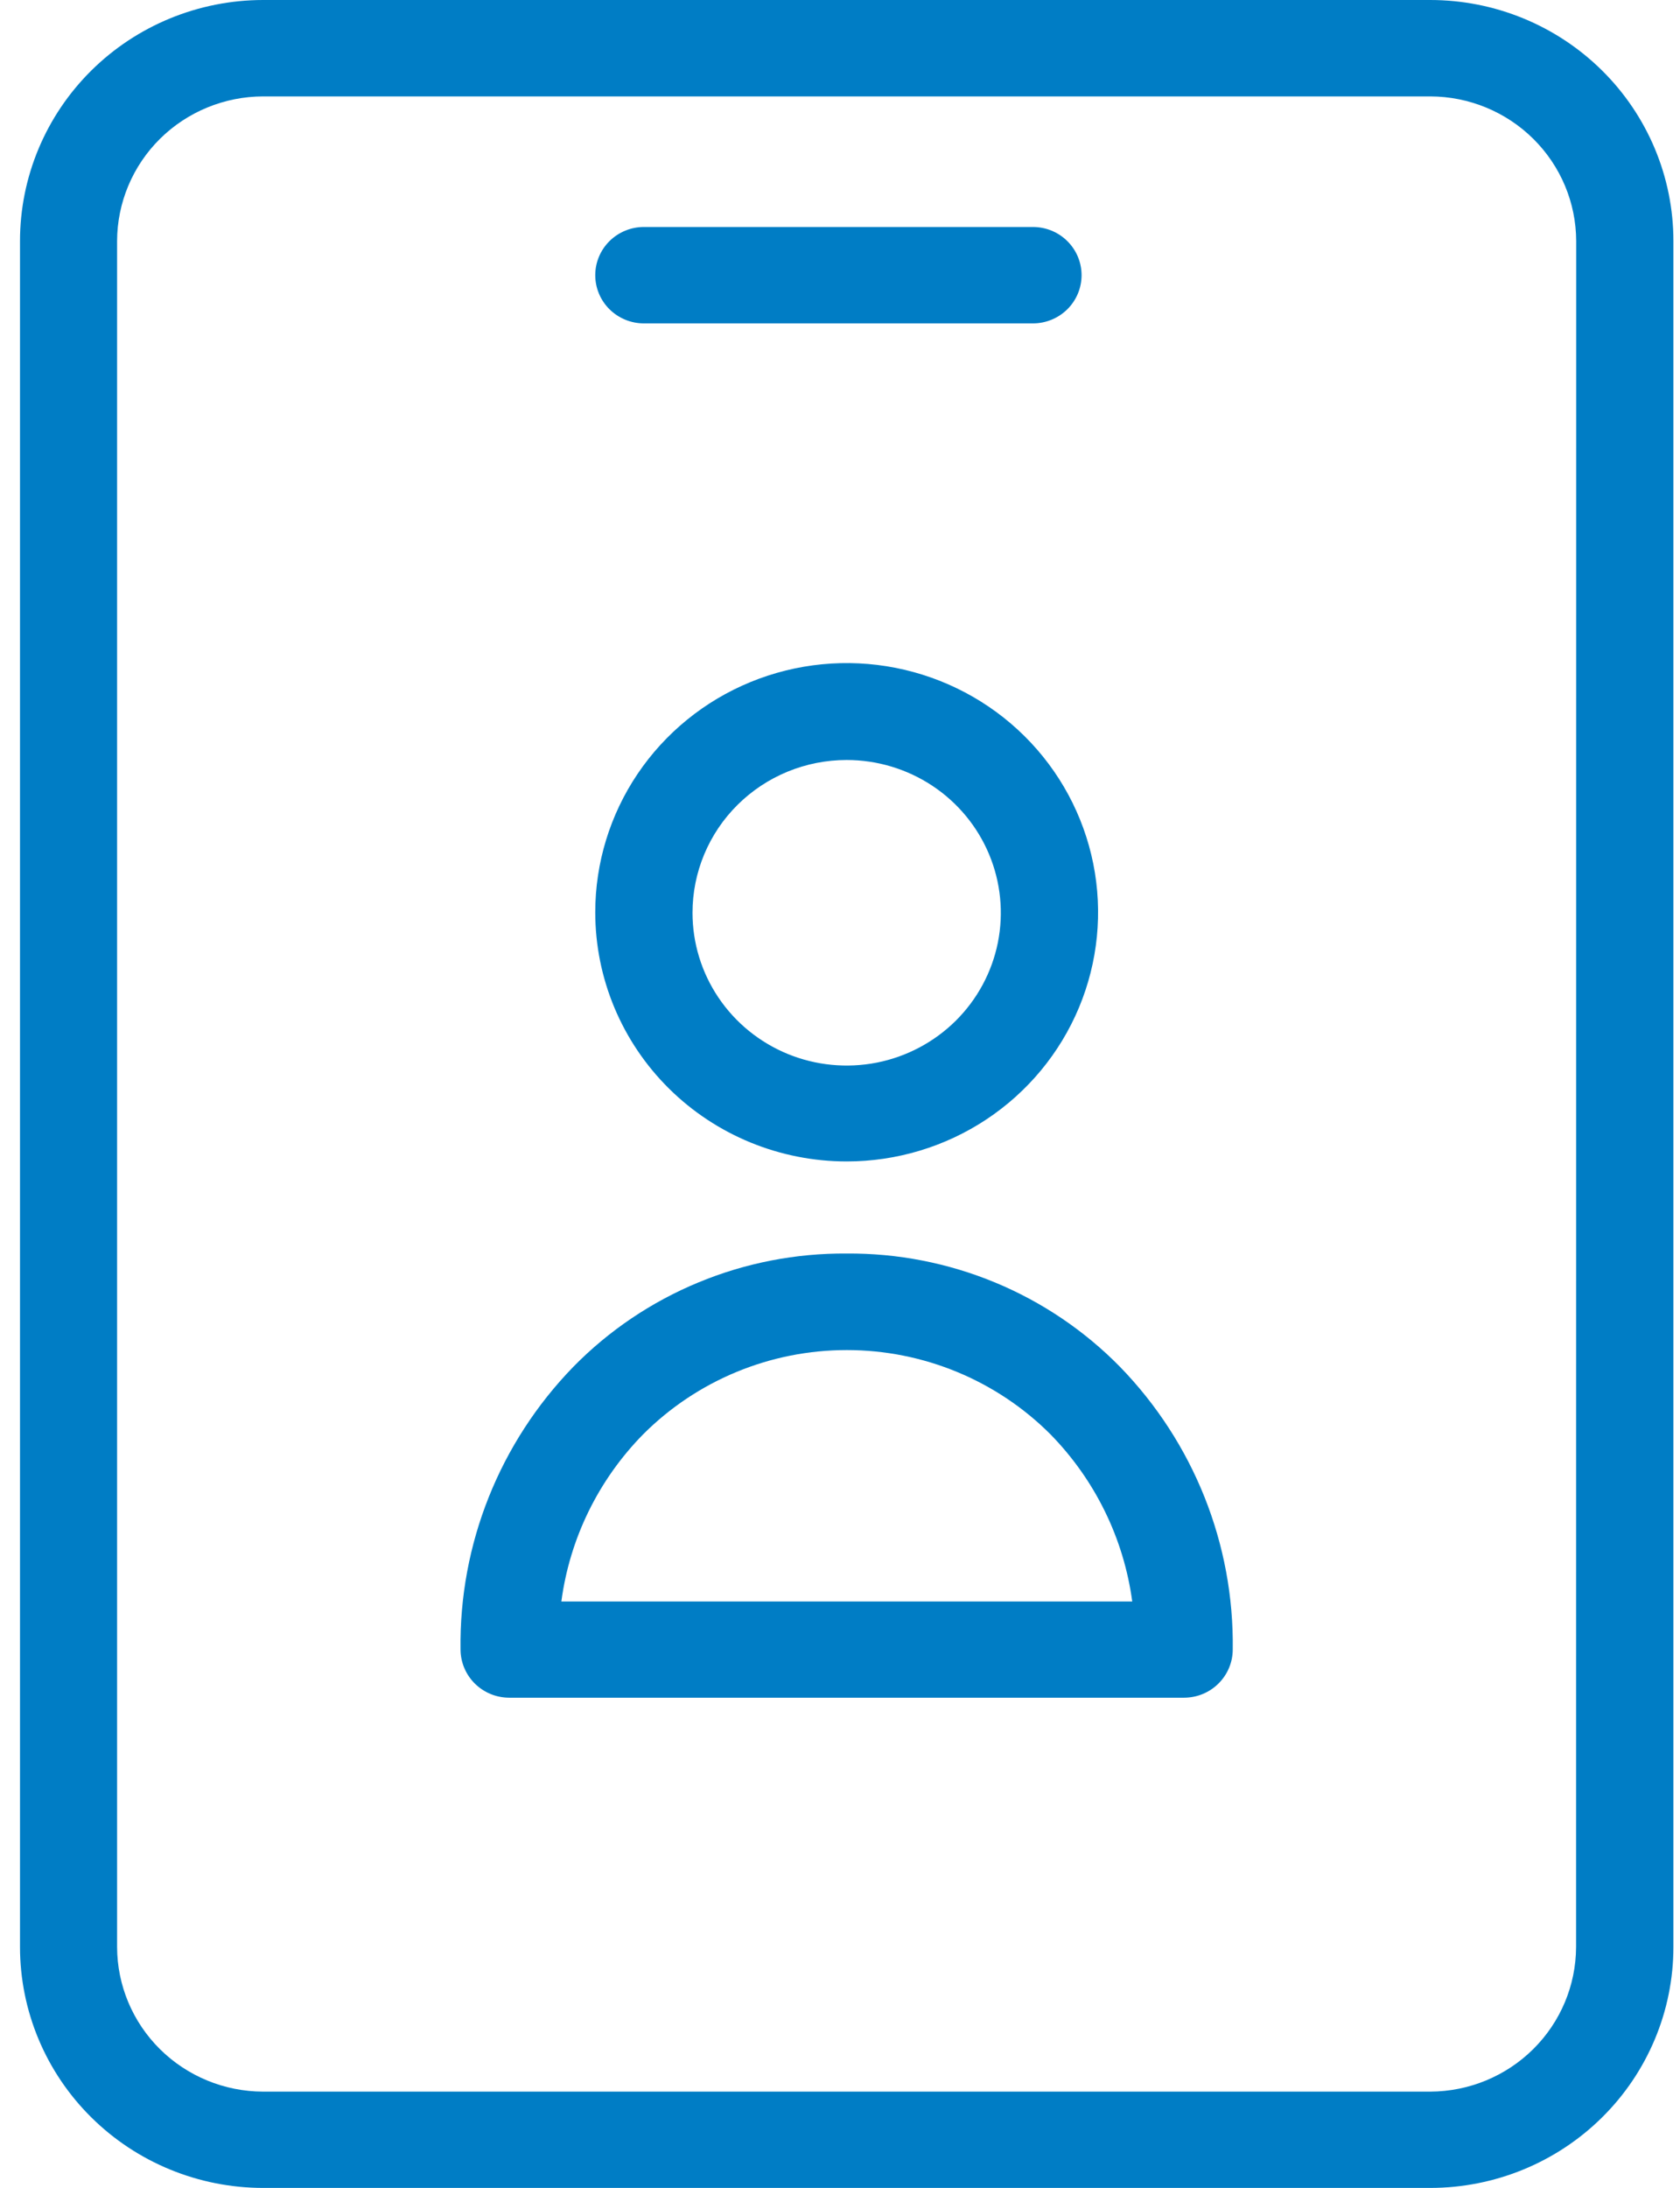
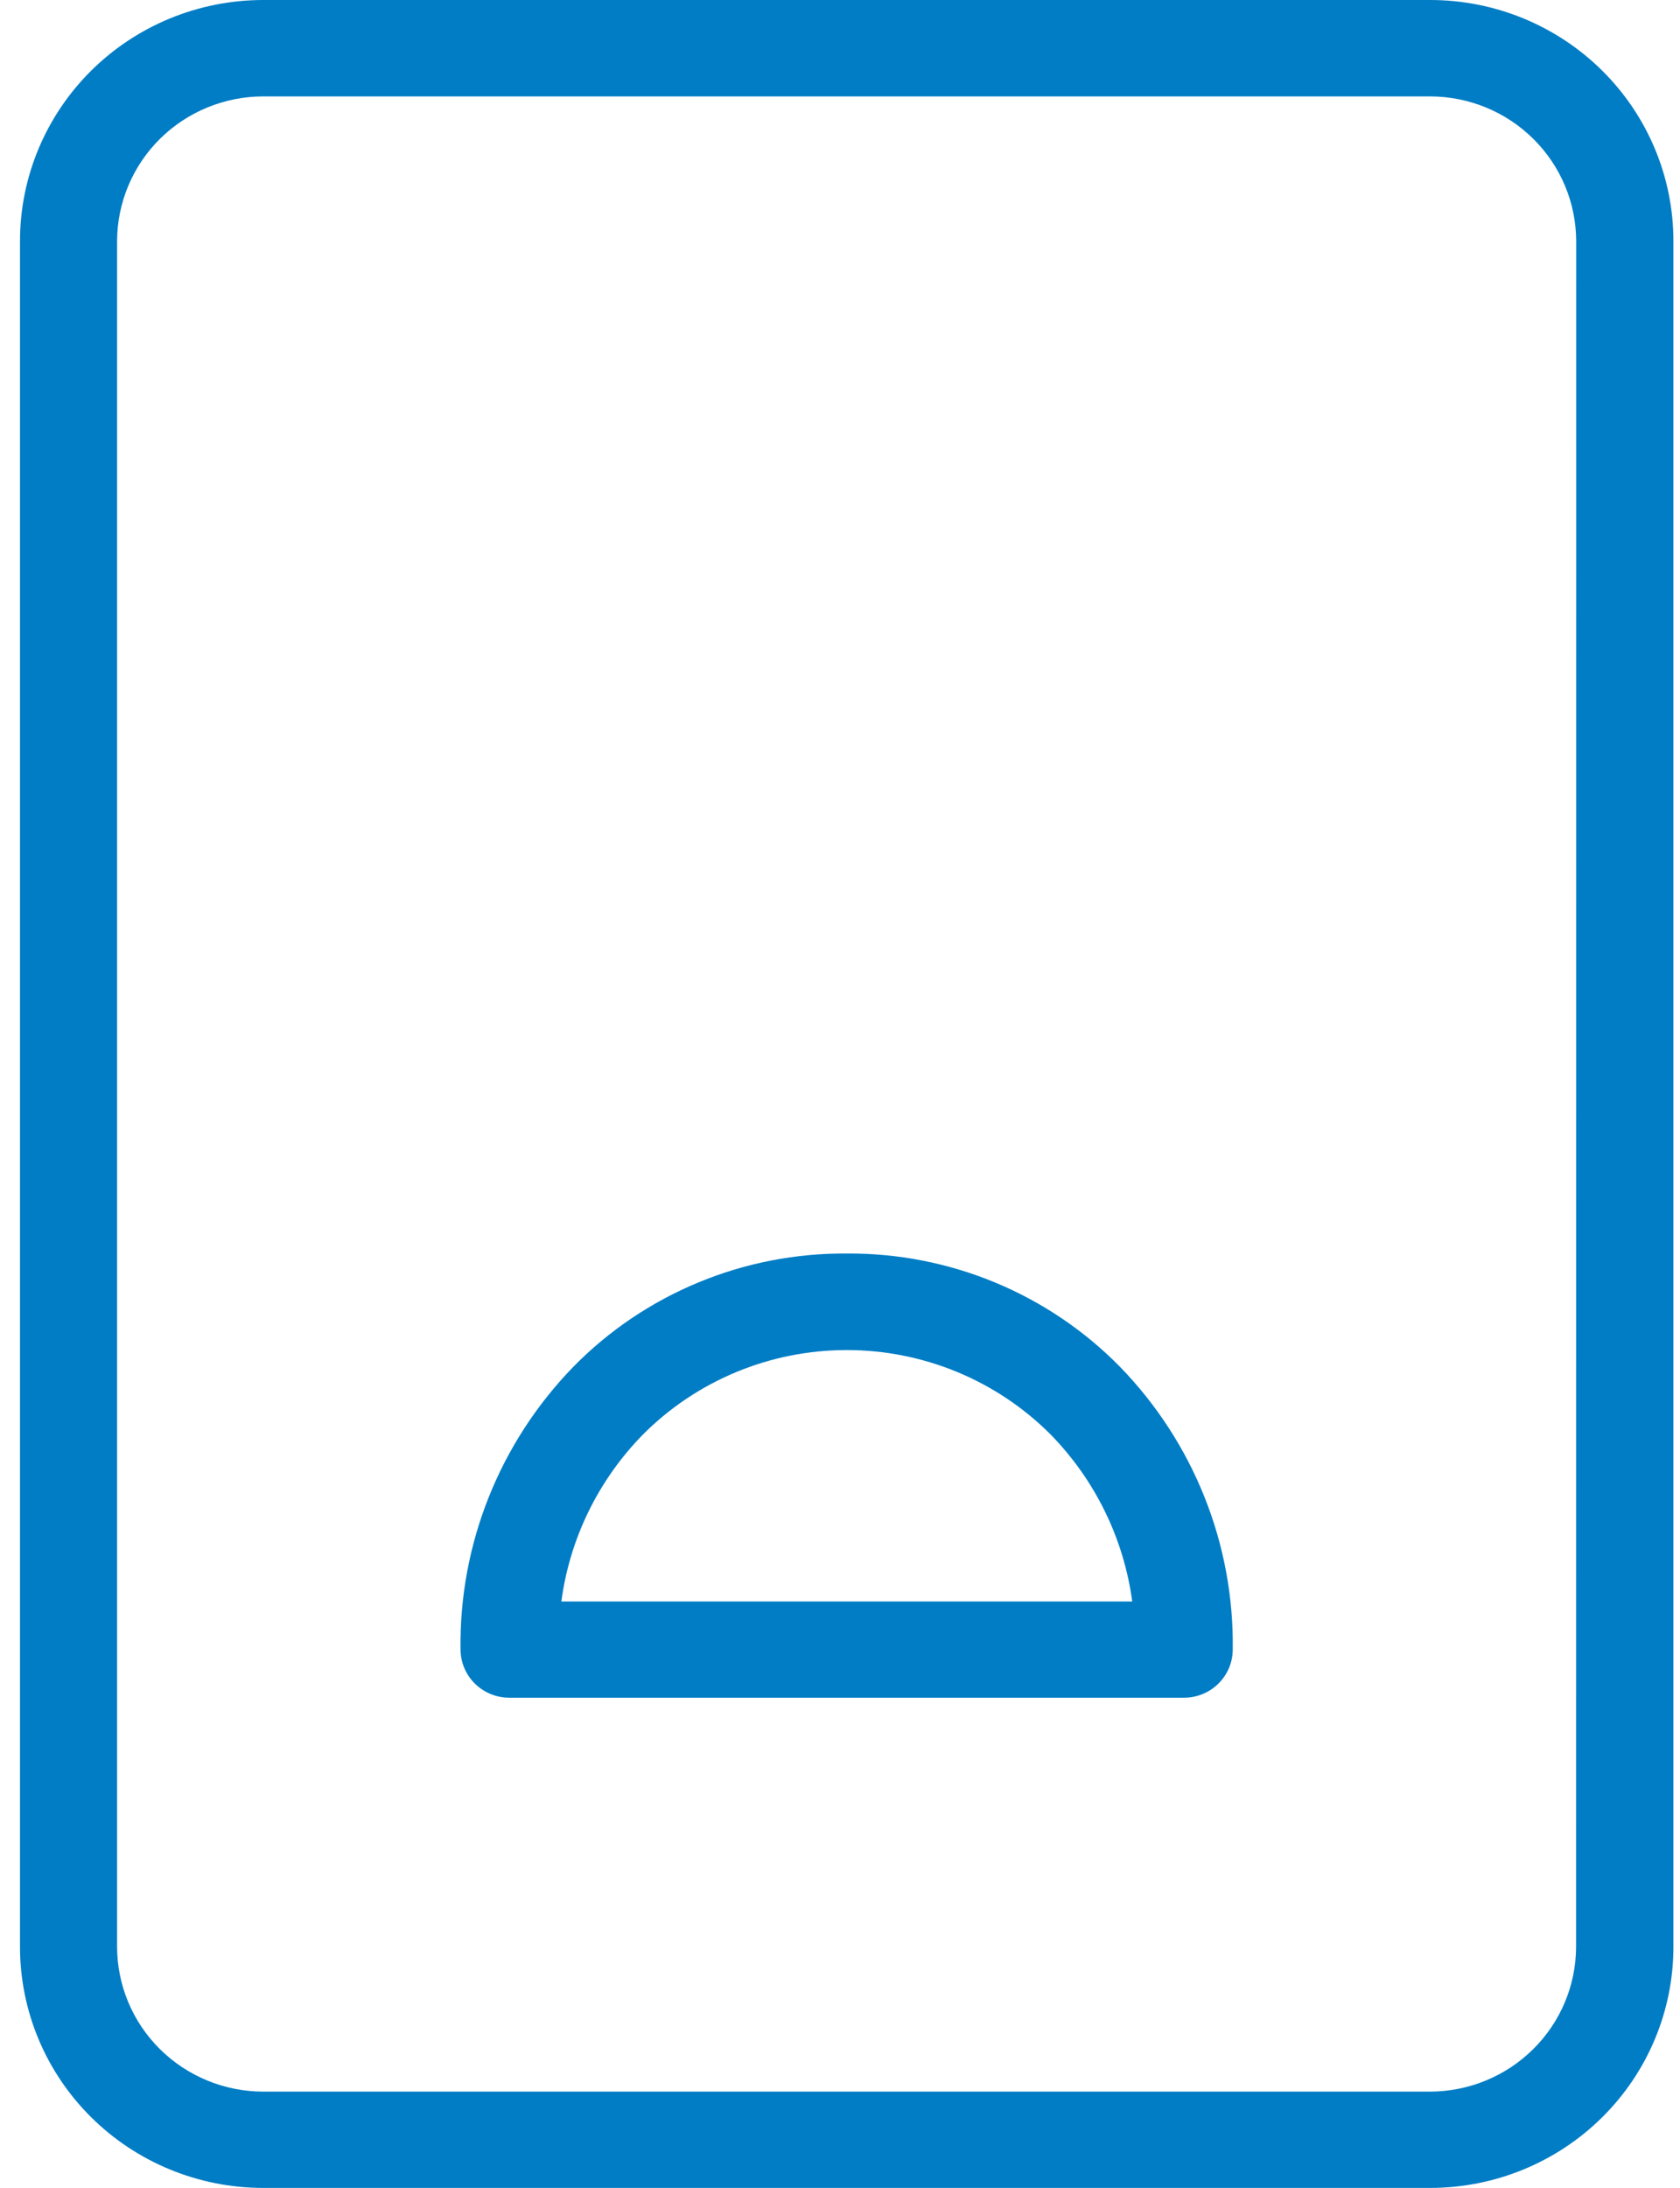
<svg xmlns="http://www.w3.org/2000/svg" width="63" height="82" viewBox="0 0 63 82" fill="none">
  <g clip-path="url(#clip0_11_91)">
-     <path d="M31.75 43.528C33.615 43.528 35.438 42.98 36.988 41.954C38.538 40.928 39.747 39.47 40.461 37.763C41.174 36.057 41.361 34.179 40.997 32.368C40.633 30.556 39.735 28.892 38.417 27.586C37.098 26.28 35.418 25.391 33.589 25.03C31.761 24.67 29.865 24.855 28.142 25.562C26.419 26.269 24.947 27.466 23.911 29.001C22.875 30.537 22.322 32.343 22.322 34.19C22.322 36.666 23.315 39.042 25.083 40.793C26.851 42.544 29.25 43.528 31.75 43.528ZM31.75 28.483C32.893 28.483 34.011 28.819 34.962 29.448C35.912 30.077 36.653 30.971 37.091 32.018C37.528 33.064 37.643 34.215 37.42 35.326C37.197 36.437 36.646 37.457 35.838 38.258C35.029 39.058 33.999 39.604 32.878 39.825C31.756 40.045 30.594 39.932 29.538 39.499C28.482 39.065 27.579 38.331 26.944 37.39C26.308 36.448 25.969 35.341 25.969 34.209C25.969 33.457 26.118 32.712 26.409 32.017C26.699 31.323 27.125 30.691 27.662 30.16C28.199 29.628 28.836 29.206 29.538 28.918C30.239 28.631 30.991 28.483 31.75 28.483Z" fill="#007DC5" />
    <path d="M31.75 46.979C29.841 46.965 27.949 47.333 26.188 48.063C24.426 48.792 22.832 49.867 21.502 51.222C18.737 54.065 17.216 57.873 17.27 61.82C17.272 62.299 17.464 62.757 17.806 63.096C18.148 63.434 18.611 63.625 19.094 63.626H44.404C44.888 63.625 45.351 63.434 45.692 63.096C46.034 62.757 46.227 62.299 46.228 61.82C46.282 57.873 44.762 54.065 41.997 51.222C40.666 49.867 39.072 48.792 37.312 48.063C35.55 47.334 33.659 46.965 31.75 46.979ZM21.051 60.02C21.364 57.66 22.439 55.464 24.115 53.758C25.114 52.757 26.303 51.962 27.615 51.419C28.926 50.876 30.334 50.597 31.755 50.597C33.176 50.597 34.583 50.876 35.895 51.419C37.206 51.962 38.396 52.757 39.395 53.758C41.067 55.466 42.141 57.661 42.459 60.02H21.051Z" fill="#007DC5" />
    <path d="M53.631 0H9.862C7.445 0.003 5.128 0.955 3.42 2.648C1.712 4.341 0.751 6.637 0.75 9.03V72.968C0.751 75.363 1.712 77.659 3.422 79.352C5.131 81.045 7.449 81.997 9.867 81.998H53.636C56.054 81.997 58.372 81.045 60.081 79.352C61.791 77.659 62.752 75.363 62.753 72.968V9.03C62.752 6.635 61.79 4.338 60.08 2.645C58.369 0.951 56.05 -3.40441e-07 53.631 0ZM59.103 72.97C59.098 74.406 58.52 75.782 57.495 76.797C56.47 77.812 55.081 78.385 53.631 78.389H9.862C8.412 78.385 7.023 77.812 5.998 76.797C4.973 75.782 4.395 74.406 4.391 72.97V9.03C4.396 7.594 4.974 6.218 6 5.202C7.027 4.187 8.417 3.616 9.867 3.613H53.636C55.086 3.617 56.475 4.189 57.5 5.205C58.525 6.22 59.103 7.596 59.107 9.032L59.103 72.97Z" fill="#007DC5" />
-     <path d="M24.145 12.12H38.735C39.219 12.12 39.683 11.929 40.025 11.591C40.367 11.252 40.559 10.792 40.559 10.313C40.559 9.834 40.367 9.375 40.025 9.036C39.683 8.697 39.219 8.507 38.735 8.507H24.145C23.662 8.507 23.198 8.697 22.856 9.036C22.514 9.375 22.322 9.834 22.322 10.313C22.322 10.792 22.514 11.252 22.856 11.591C23.198 11.929 23.662 12.12 24.145 12.12Z" fill="#007DC5" />
  </g>
  <defs>
    <clipPath id="clip0_11_91">
      <rect width="62" height="82" fill="white" transform="translate(0.75)" />
    </clipPath>
  </defs>
</svg>